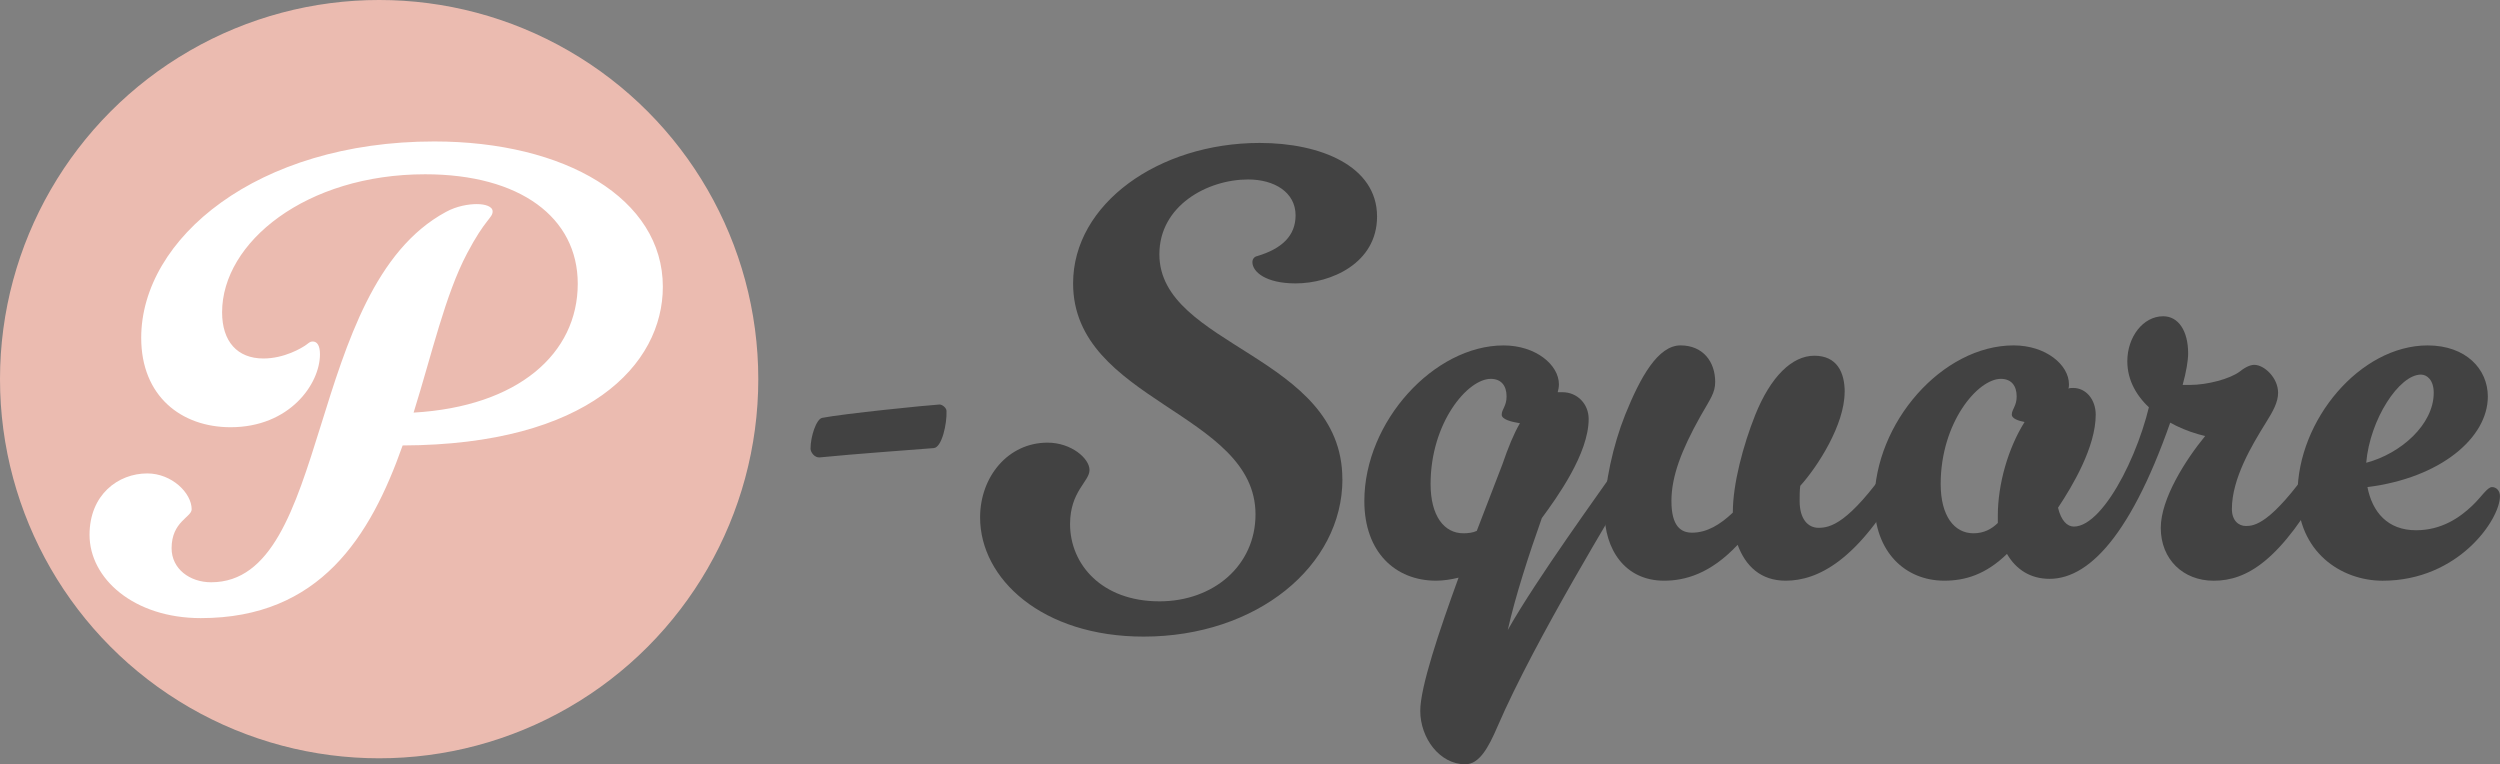
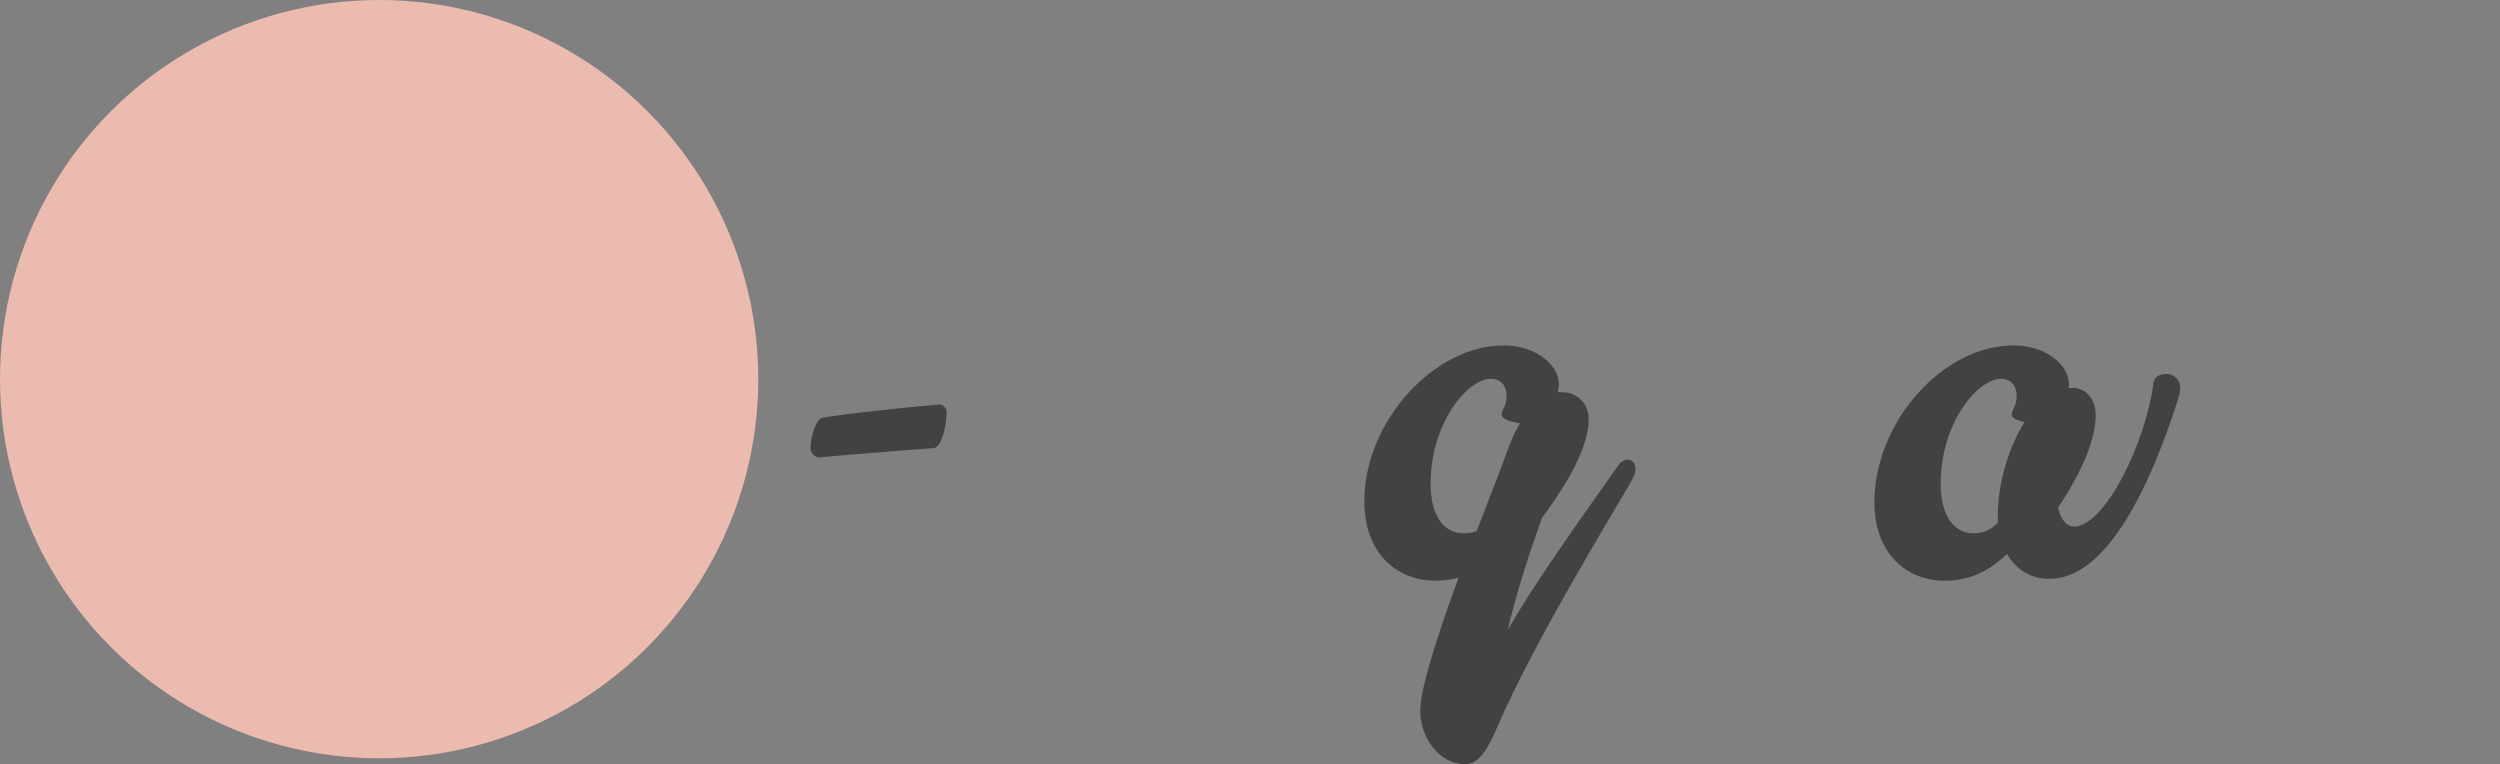
<svg xmlns="http://www.w3.org/2000/svg" id="a" width="774.77" height="236.86" viewBox="0 0 774.77 236.86">
  <rect x="0" y="0" width="774.77" height="236.86" fill="#808080" stroke="none" />
  <defs>
    <style>.b{fill:#fff;}.c{fill:#ebbbb0;}.d{fill:#424242;}</style>
  </defs>
  <circle class="c" cx="117.5" cy="117.5" r="117.5" />
-   <path class="b" d="M138.16,65.7c3.39-1.88,7.16-2.45,9.61-2.45,2.64,0,4.9.75,4.9,2.26,0,2.07-2.26,2.26-7.91,13-6.78,12.81-10.93,31.28-16.58,49.36,32.41-1.88,50.87-18.28,50.87-39.94,0-20.54-17.9-33.92-47.29-33.92-36.93,0-62.93,21.1-62.93,42.77,0,9.04,4.71,14.32,12.81,14.32,6.41,0,11.87-3.2,13.38-4.33.75-.56,1.13-.94,1.88-.94,1.32,0,2.26,1.13,2.26,3.96,0,9.23-9.42,22.61-27.7,22.61-15.26,0-27.7-9.61-27.7-27.7,0-30.71,35.8-60.86,90.82-60.86,40.51,0,70.84,17.71,70.84,45.03,0,24.12-23.17,48.99-80.64,49.18-9.99,28.26-25.62,53.51-62.55,53.51-20.73,0-34.48-12.25-34.48-25.81,0-12.44,8.86-19.03,17.9-19.03,7.54,0,13.75,6.03,13.75,11.12,0,2.45-6.22,3.77-6.22,12.06,0,6.41,5.65,10.55,12.25,10.55,37.49,0,28.83-91,72.73-114.75Z" />
-   <path class="d" d="M416.03,148.49c0,26.94-26.57,48.8-61.61,48.8-31.47,0-50.68-17.9-50.68-36.93,0-12.62,8.67-23.18,20.91-23.18,7.35,0,13,4.9,13,8.48s-6.03,6.59-6.03,16.77c0,12.44,9.8,23.93,27.7,23.93,16.77,0,29.77-11.12,29.77-26.94,0-31.65-56.53-35.04-56.53-71.6,0-24.68,26.57-43.52,57.84-43.52,18.84,0,36.36,7.16,36.36,22.8,0,14.51-14.32,20.73-25.25,20.73-9.23,0-13.38-3.58-13.38-6.59,0-.94.57-1.7,1.51-1.88,7.54-2.26,11.87-6.22,11.87-12.62,0-7.16-6.59-11.12-14.7-11.12-12.62,0-27.51,8.1-27.51,23.18,0,28.64,56.71,31.28,56.71,69.71Z" />
  <path class="d" d="M482.73,121.55h1.51c4.52,0,8.1,3.58,8.1,8.29,0,10.74-9.8,24.31-14.51,30.71-3.96,11.12-8.29,24.49-10.55,34.67,9.04-16.02,28.83-43.15,34.29-51.06.75-1.13,1.88-1.7,2.83-1.7,1.32,0,2.45,1.13,2.45,2.83,0,.94-.19,1.88-.94,3.2-4.52,8.1-29.96,49.18-41.83,76.69-2.83,6.59-5.65,11.68-9.99,11.68-7.91,0-13.94-8.1-13.94-16.58,0-7.35,5.84-24.68,11.87-41.26-2.26.56-4.71.94-6.97.94-12.62,0-22.23-8.86-22.23-24.68,0-24.68,21.67-48.23,43.15-48.23,9.99,0,17.15,6.03,17.15,12.06,0,.94-.19,1.7-.38,2.45ZM457.67,164.51l7.91-20.54c1.88-5.46,3.58-9.61,5.46-12.81-2.45-.38-5.65-1.13-5.65-2.64,0-1.7,1.51-2.64,1.51-5.65,0-3.39-1.7-5.46-4.9-5.46-7.16,0-18.65,13.57-18.65,32.6,0,9.8,4.14,15.26,10.17,15.26,1.51,0,3.01-.19,4.15-.75Z" />
-   <path class="d" d="M571.66,121.55c0,9.99-8.29,22.99-13.75,29.02-.19,1.51-.19,3.2-.19,4.71,0,5.65,2.64,8.29,5.84,8.29,3.58,0,9.23-1.13,22.04-19.41.75-1.13,1.88-1.7,2.83-1.7,1.32,0,2.45,1.13,2.45,2.83,0,.94-.19,1.88-.94,3.2-14.13,25.44-26.76,31.47-36.55,31.47-7.73,0-12.44-4.52-14.88-11.12-8.48,9.04-16.39,11.12-22.8,11.12-12.06,0-18.46-9.61-18.46-21.29,0-8.67,2.64-20.73,6.41-30.15,4.71-11.68,10.17-21.48,17.15-21.48s10.74,5.09,10.74,11.31c0,3.39-1.51,5.28-4.52,10.55-6.03,10.74-9.04,18.84-9.04,26.38,0,7.91,3.01,9.8,6.41,9.8,4.52,0,8.67-2.45,12.62-6.22v-.19c0-8.67,3.2-20.73,6.97-30.15,4.71-11.68,11.3-18.28,18.28-18.28s9.42,5.09,9.42,11.31Z" />
  <path class="d" d="M621.97,171.67c-6.59,6.41-13,8.29-19.41,8.29-12.06,0-21.67-8.86-21.67-24.31,0-24.68,21.1-48.61,43.15-48.61,9.99,0,17.15,6.03,17.15,12.06,0,.38,0,.94-.19,1.32.57-.19.94-.19,1.51-.19,3.96,0,6.97,3.58,6.97,8.29,0,9.99-7.16,22.04-11.68,28.83.94,3.96,2.83,5.84,4.9,5.84,9.8,0,22.42-26.57,24.68-44.47.19-1.51,1.32-2.83,4.15-2.83,2.07,0,4.14,1.88,4.14,4.15,0,.38,0,1.32-.56,3.39-13,40.51-26.94,55.96-39.94,55.96-5.84,0-10.36-2.83-13.19-7.73ZM619.14,162.06v-2.26c0-9.8,3.2-20.91,8.29-29.02-2.07-.38-3.96-1.13-3.96-2.26,0-1.7,1.51-2.64,1.51-5.65,0-3.39-1.7-5.46-4.9-5.46-7.16,0-18.65,13.57-18.65,32.6,0,9.8,4.15,15.26,10.17,15.26,3.2,0,5.65-1.32,7.54-3.2Z" />
-   <path class="d" d="M676.42,119.29h2.26c5.46,0,12.43-1.88,15.45-4.15,1.88-1.51,3.39-2.07,4.52-2.07,3.01,0,7.35,3.96,7.35,8.67,0,2.83-1.51,5.65-3.77,9.23-4.33,6.97-10.55,17.33-10.55,26.76,0,3.58,2.07,5.28,4.33,5.28,2.64,0,7.72-.57,20.54-18.84.75-1.13,1.88-1.7,2.83-1.7,1.32,0,2.45,1.13,2.45,2.83,0,.94-.19,1.88-.94,3.2-14.13,25.44-24.68,31.47-34.86,31.47-9.42,0-16.39-6.59-16.39-16.39,0-9.04,7.72-21.1,13.75-28.45-12.06-2.83-24.12-11.12-24.12-23.18,0-7.54,4.9-13.94,11.12-13.94,4.71,0,7.73,4.52,7.73,11.49,0,2.26-.57,5.65-1.7,9.8Z" />
-   <path class="d" d="M712.03,153.02c0-22.8,19.41-45.97,40.32-45.97,11.87,0,18.65,7.35,18.65,15.83,0,12.81-14.7,25.25-37.31,28.07,1.51,7.73,6.22,13.38,15.07,13.38,7.91,0,13.57-3.96,17.33-7.54,3.01-2.83,4.71-5.84,6.22-5.84,1.32,0,2.45,1.13,2.45,2.83,0,7.16-12.81,26.19-36.36,26.19-12.81,0-26.38-8.86-26.38-26.94ZM733.32,143.41c10.74-2.83,20.91-11.87,20.91-21.67,0-3.96-2.07-5.65-3.96-5.65-6.78,0-15.83,13.94-16.96,27.32Z" />
  <path class="d" d="M291.17,125.36c.9,0,2.16,1.08,2.16,1.98.18,3.96-1.44,11.35-3.96,11.53-6.66.54-24.5,1.8-35.3,2.88-1.62.18-2.88-1.62-2.88-2.7,0-3.78,1.8-9.19,3.6-9.55,6.3-1.26,32.96-3.96,36.38-4.14Z" />
</svg>